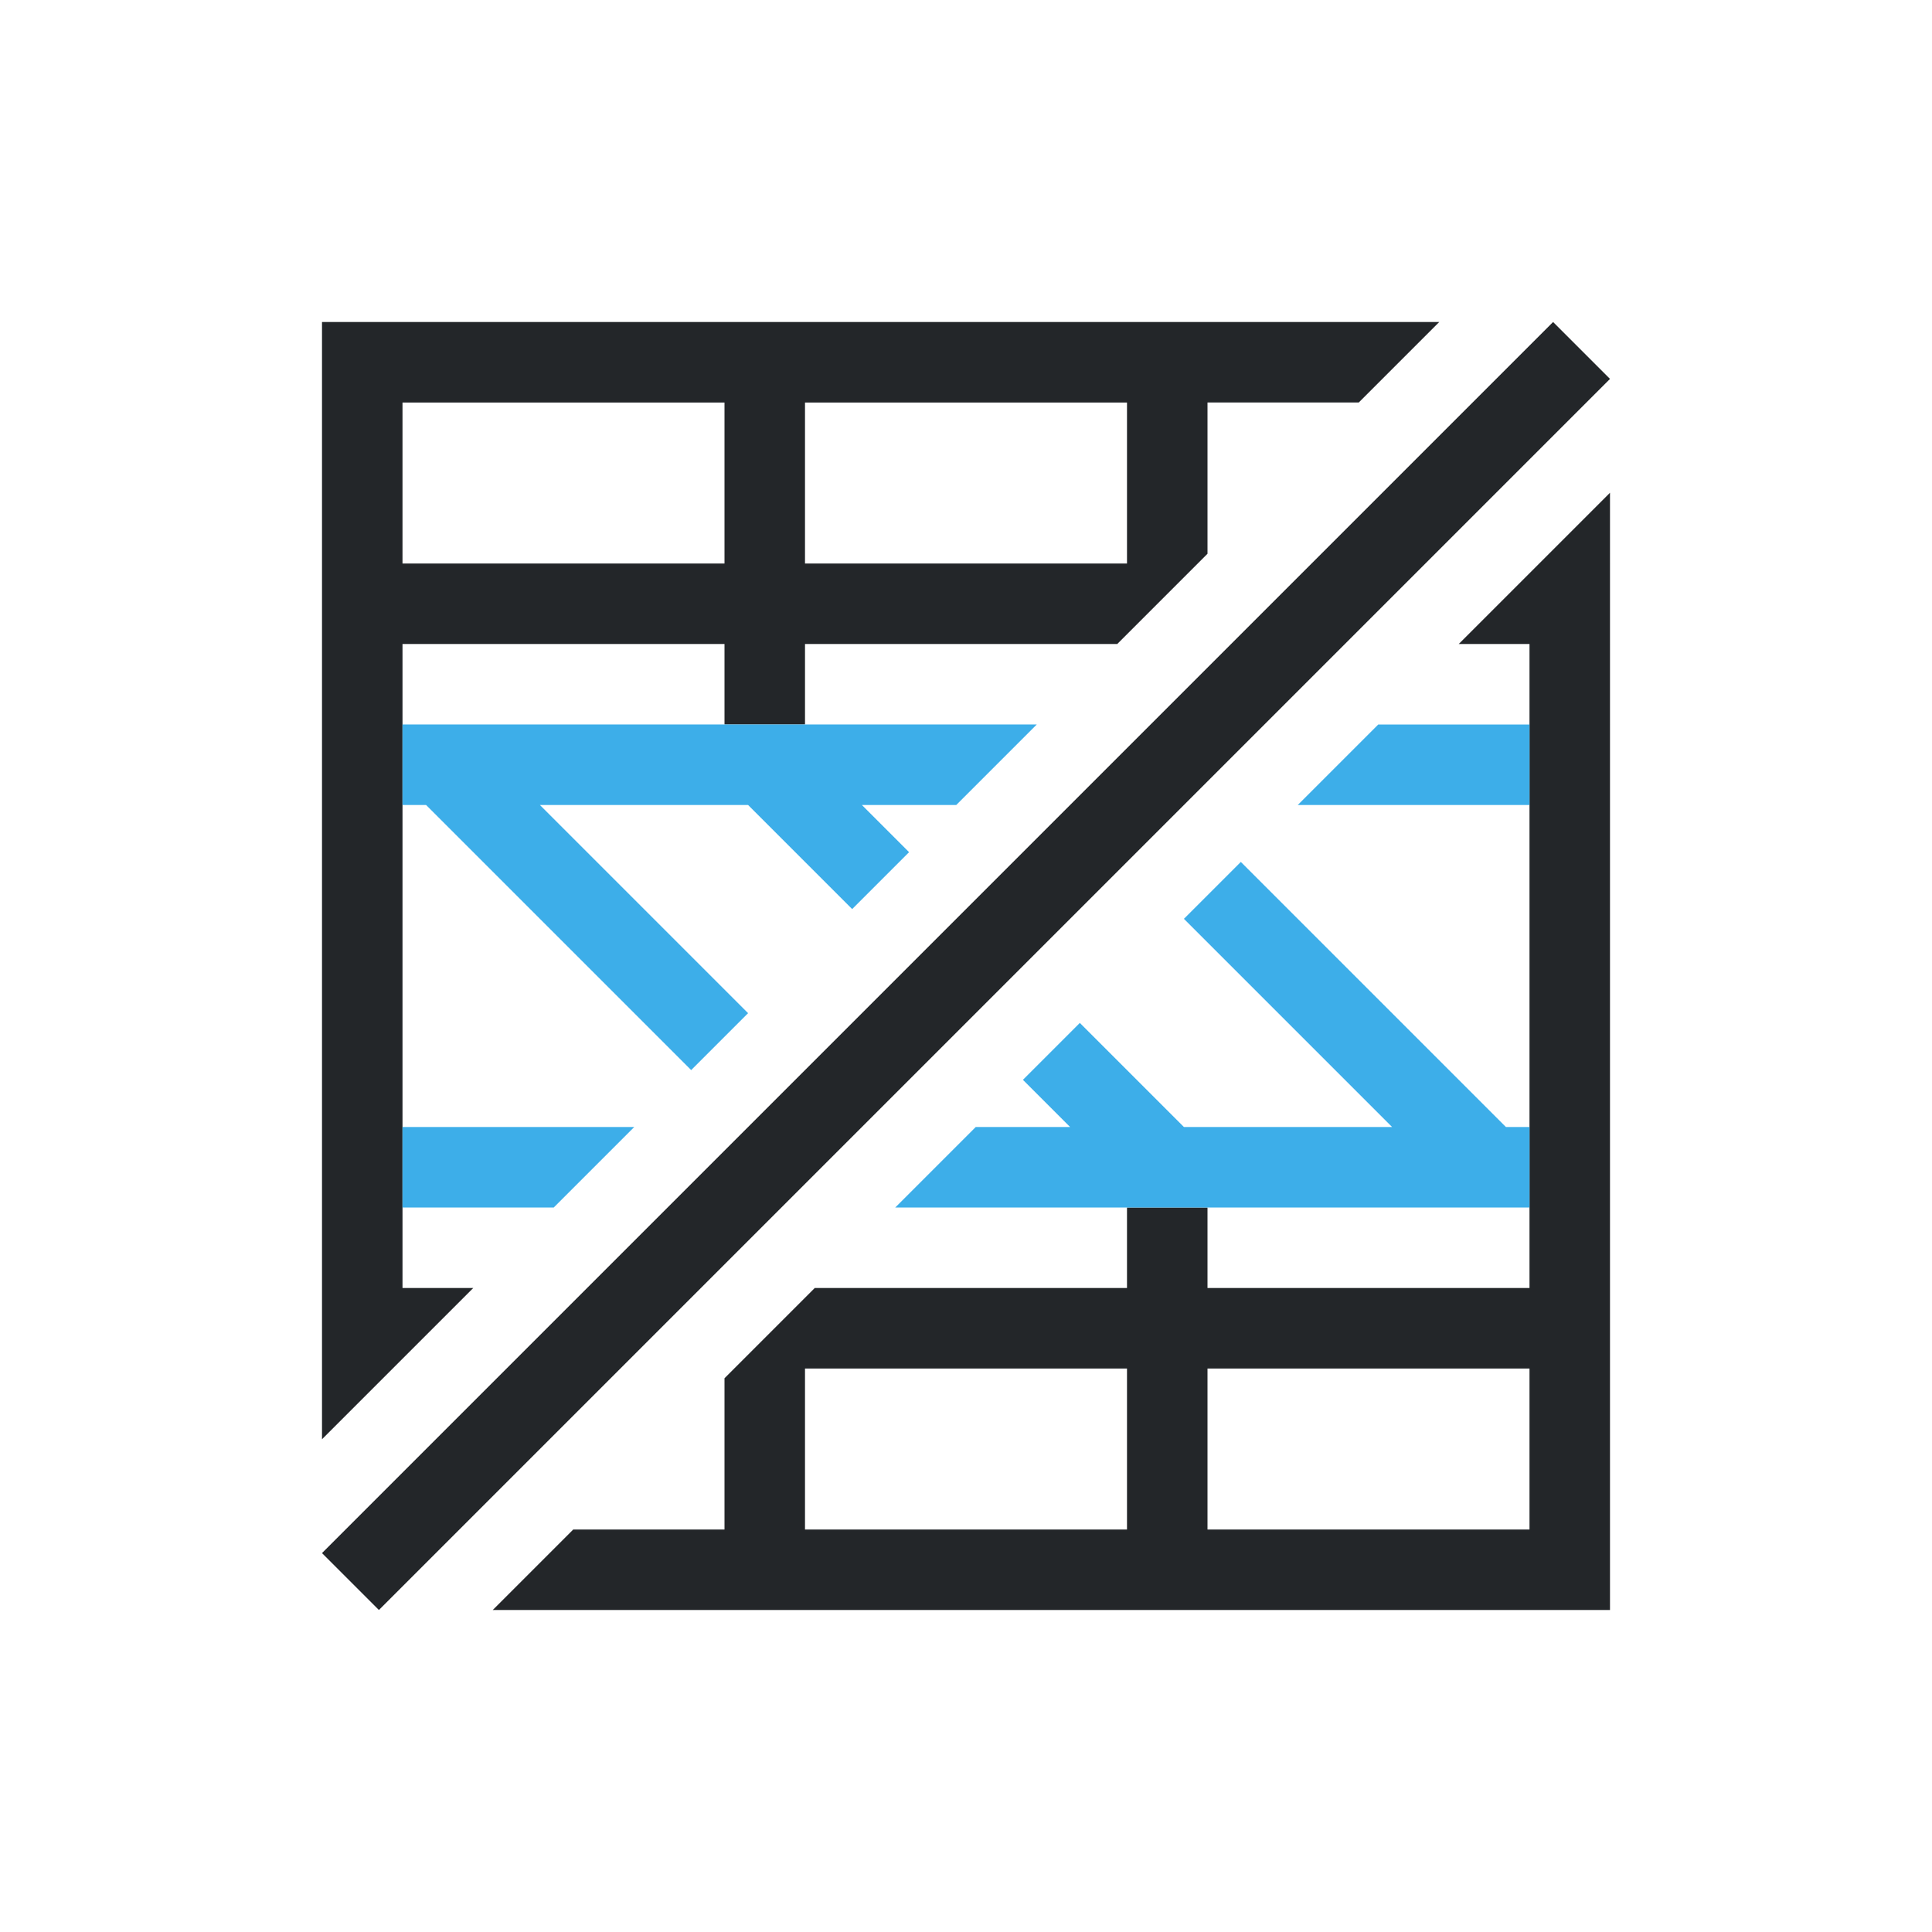
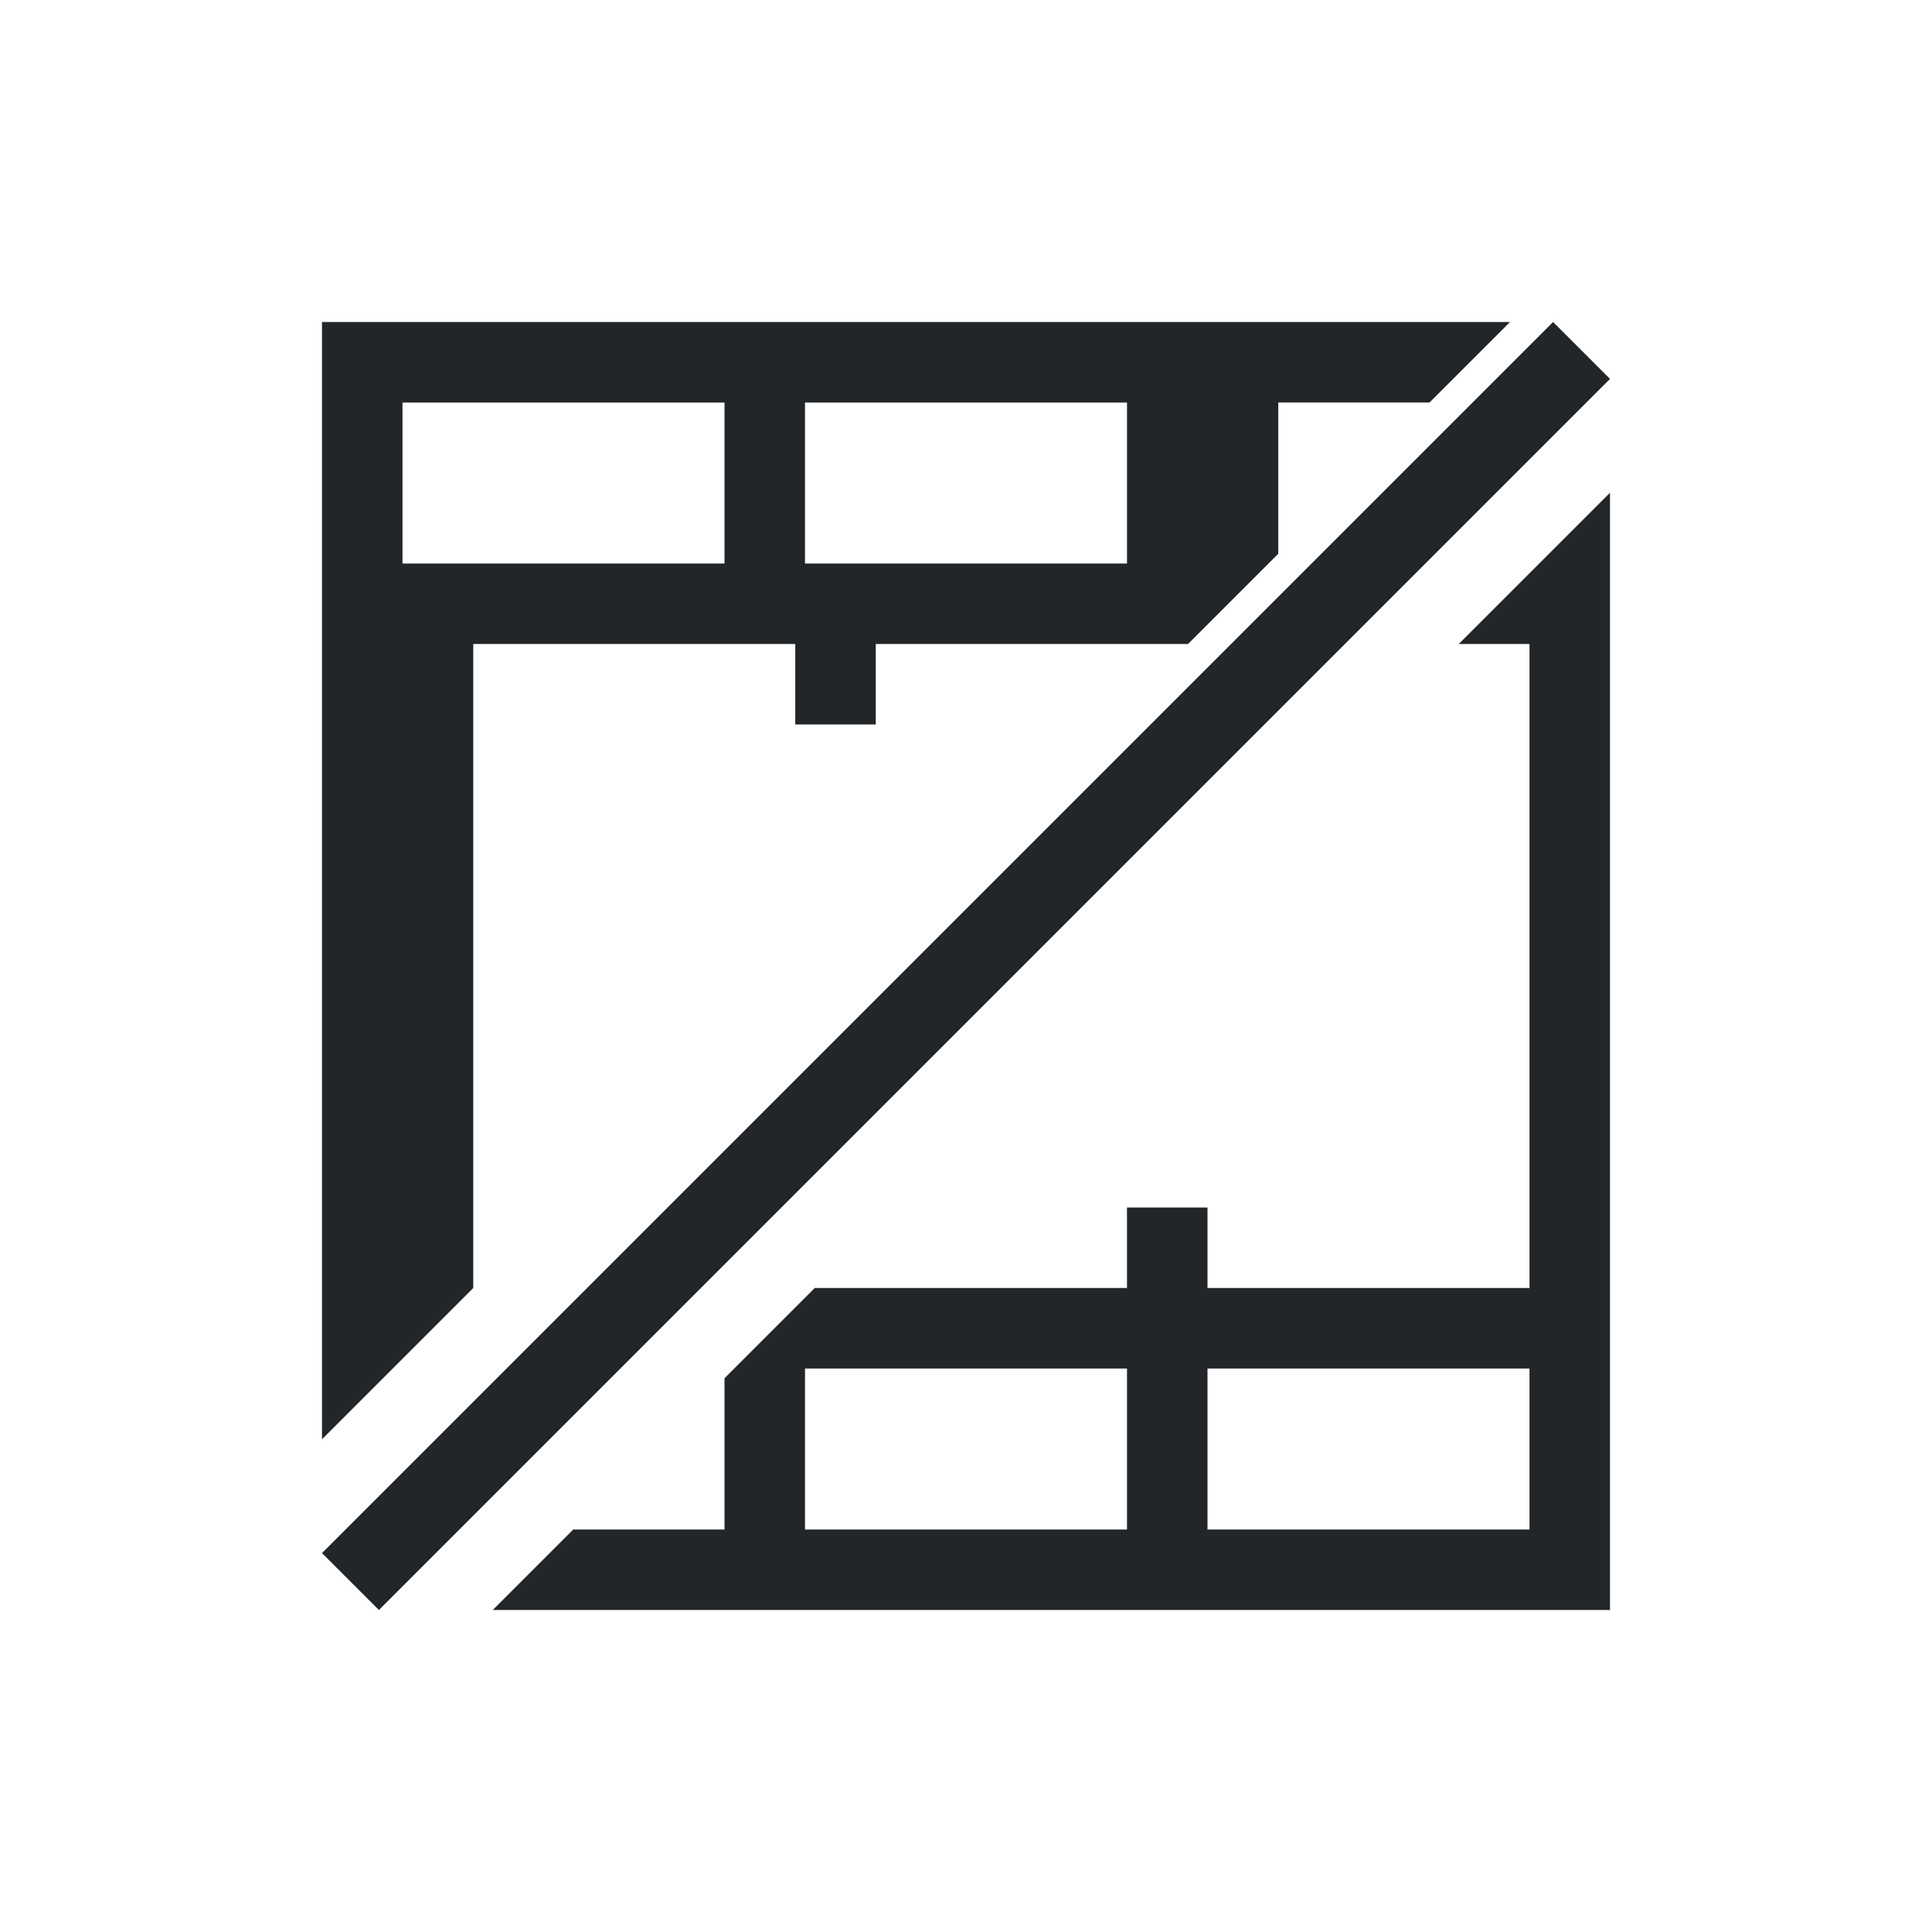
<svg xmlns="http://www.w3.org/2000/svg" viewBox="0 0 24 24">
-   <path d="m4 4v1 12.879l1.879-1.879h-.879v-1-1-1-2-1-1-1h3 1v1h1v-1h3.879l1.121-1.121v-.879-1h1.879l1-1zm15.293 0-15.293 15.293.707.707 15.293-15.293zm-14.293 1h4v1 1h-1-3zm5 0h4v1 1h-4v-1zm10 1.121-1.879 1.879h.879v1 1 1 2 1 1 1h-4v-1h-1v1h-3.879l-1.121 1.121v.979.9h-1.879l-1 1h12.879 1zm-10 10.879h4v2h-4zm5 0h4v2h-4z" fill="#232629" />
-   <path d="m5 9v.707.293h.293l3.293 3.293.707-.707-2.586-2.586h2.586l1.293 1.293.707-.707-.586-.586h1.172l1-1h-3.172-4zm12.121 0-1 1h2.879v-1zm-1.707 1.707-.707.707 2.586 2.586h-2.586l-1.293-1.293-.707.707.586.586h-1.172l-1 1h7.879v-1h-.293zm-10.414 3.293v1h1.879l1-1z" fill="#3daee9" />
+   <path d="m4 4v1 12.879l1.879-1.879v-1-1-1-2-1-1-1h3 1v1h1v-1h3.879l1.121-1.121v-.879-1h1.879l1-1zm15.293 0-15.293 15.293.707.707 15.293-15.293zm-14.293 1h4v1 1h-1-3zm5 0h4v1 1h-4v-1zm10 1.121-1.879 1.879h.879v1 1 1 2 1 1 1h-4v-1h-1v1h-3.879l-1.121 1.121v.979.9h-1.879l-1 1h12.879 1zm-10 10.879h4v2h-4zm5 0h4v2h-4z" fill="#232629" />
</svg>